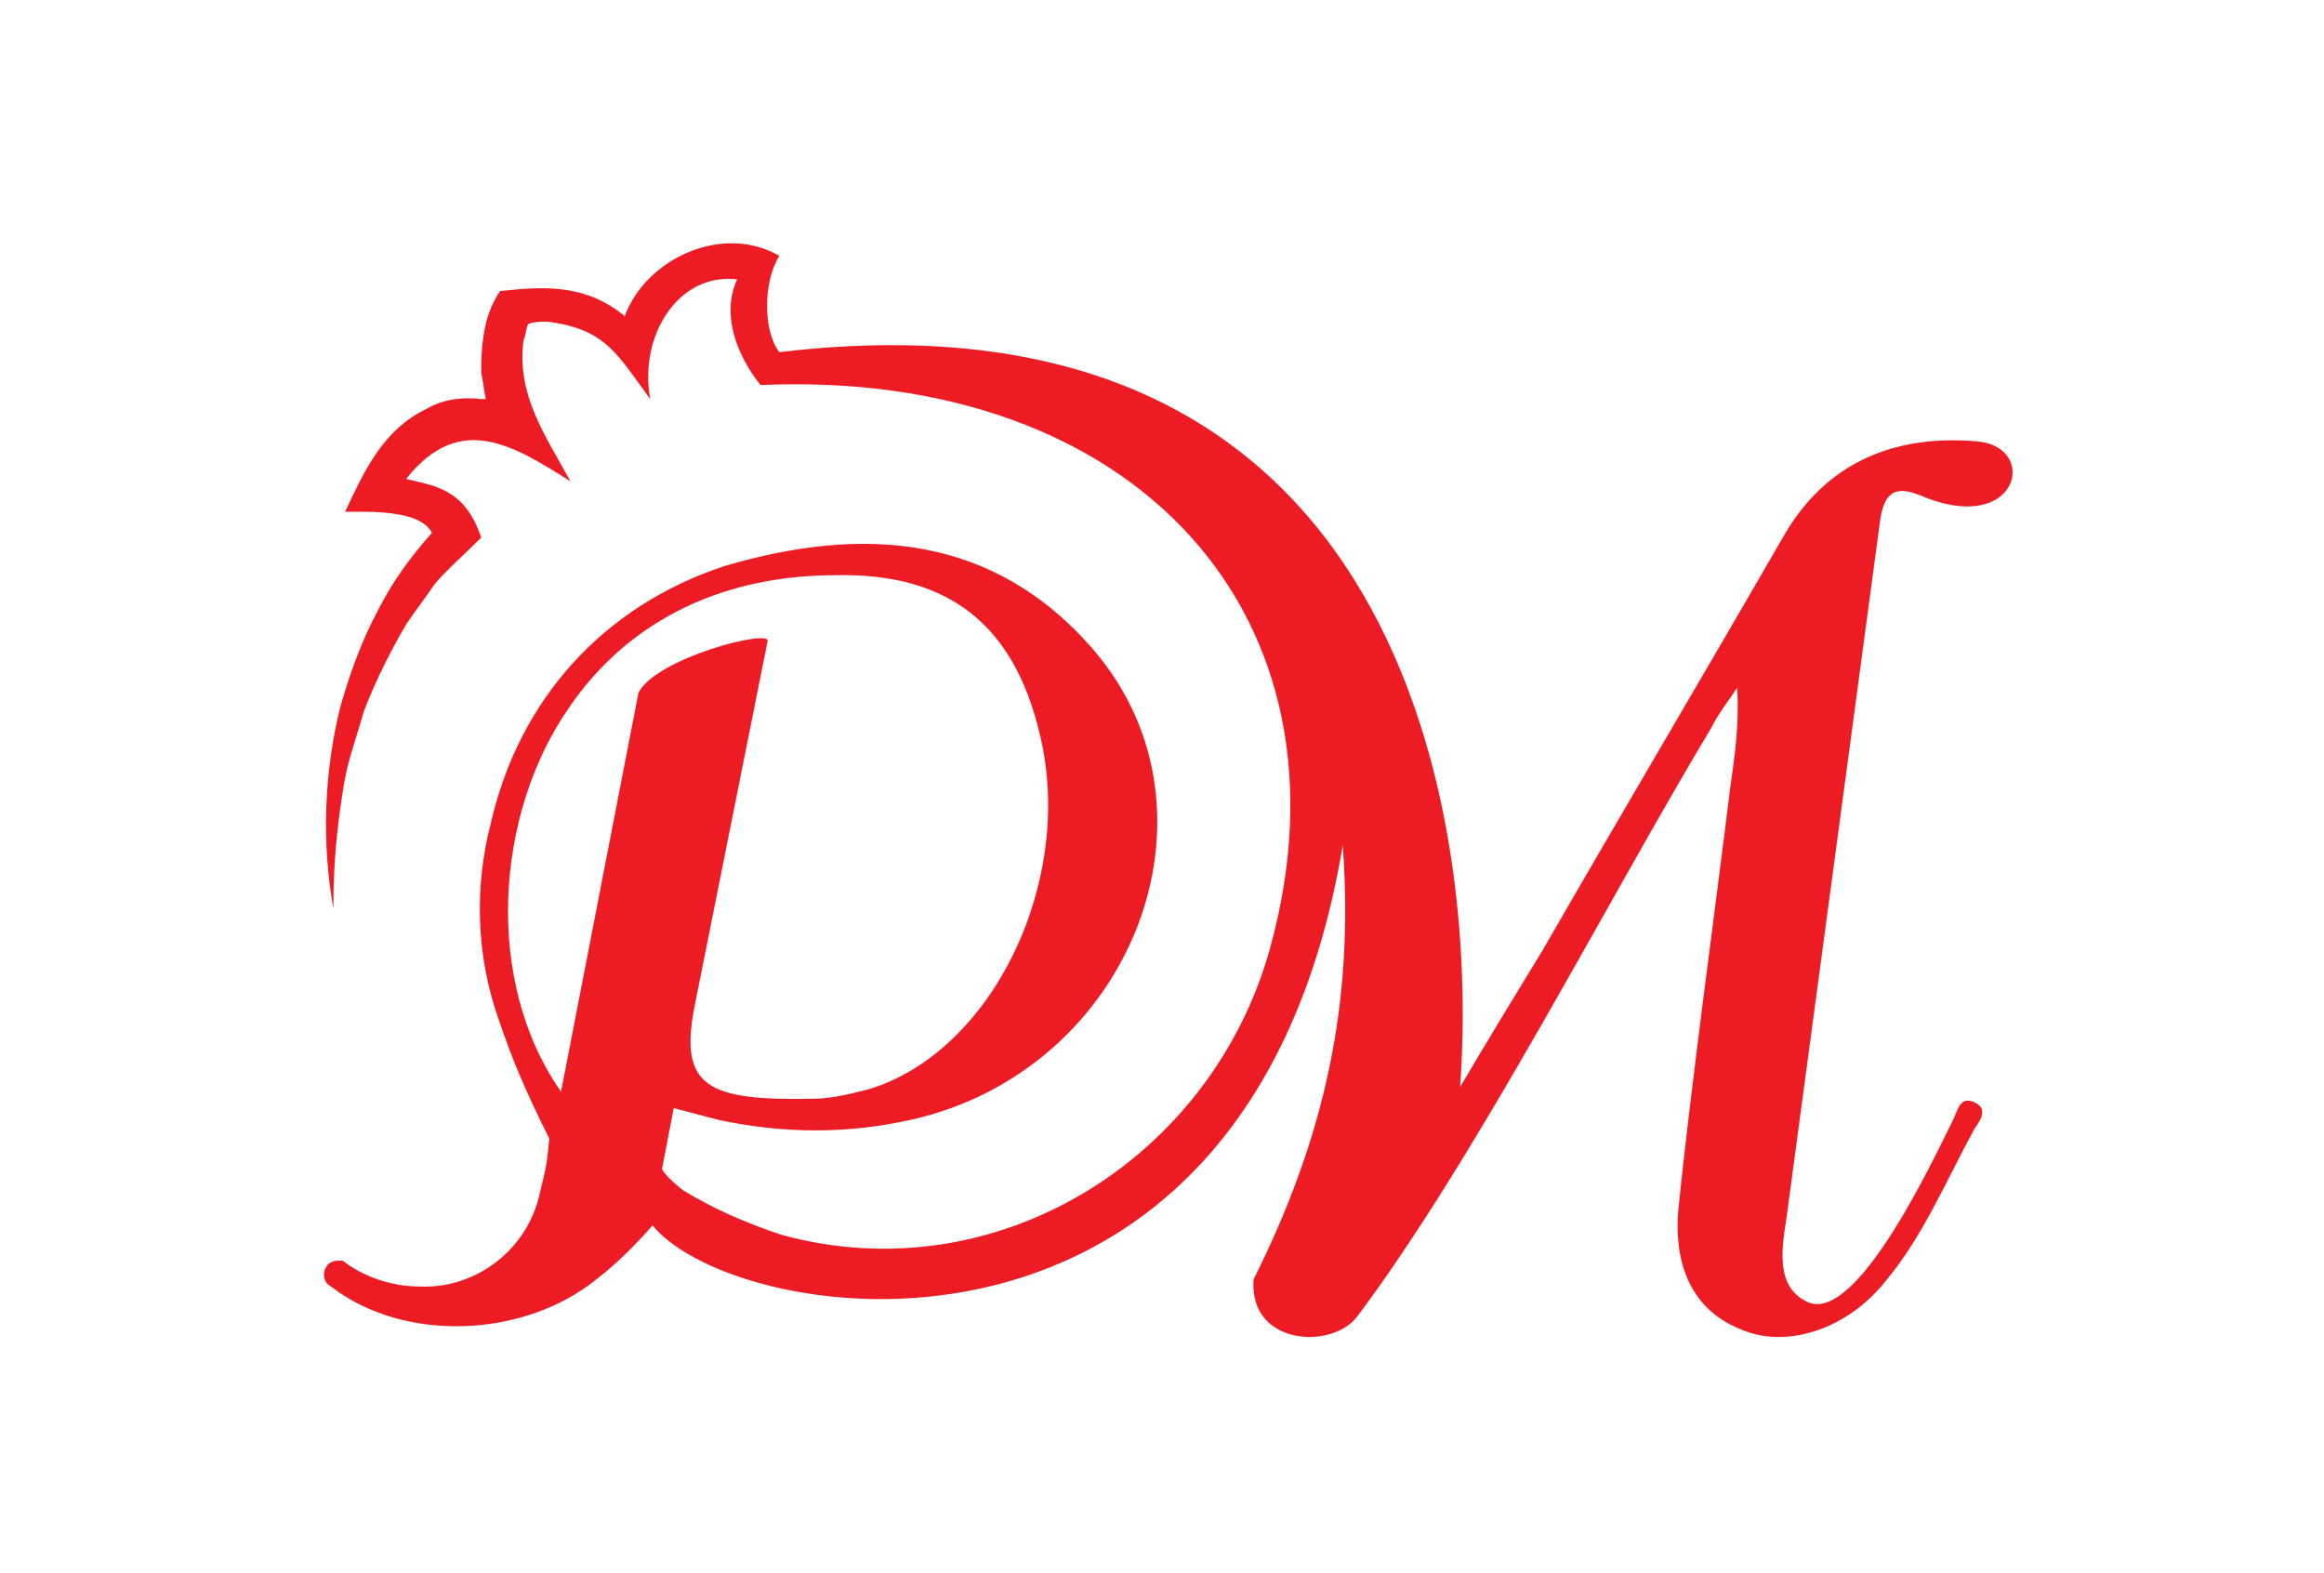
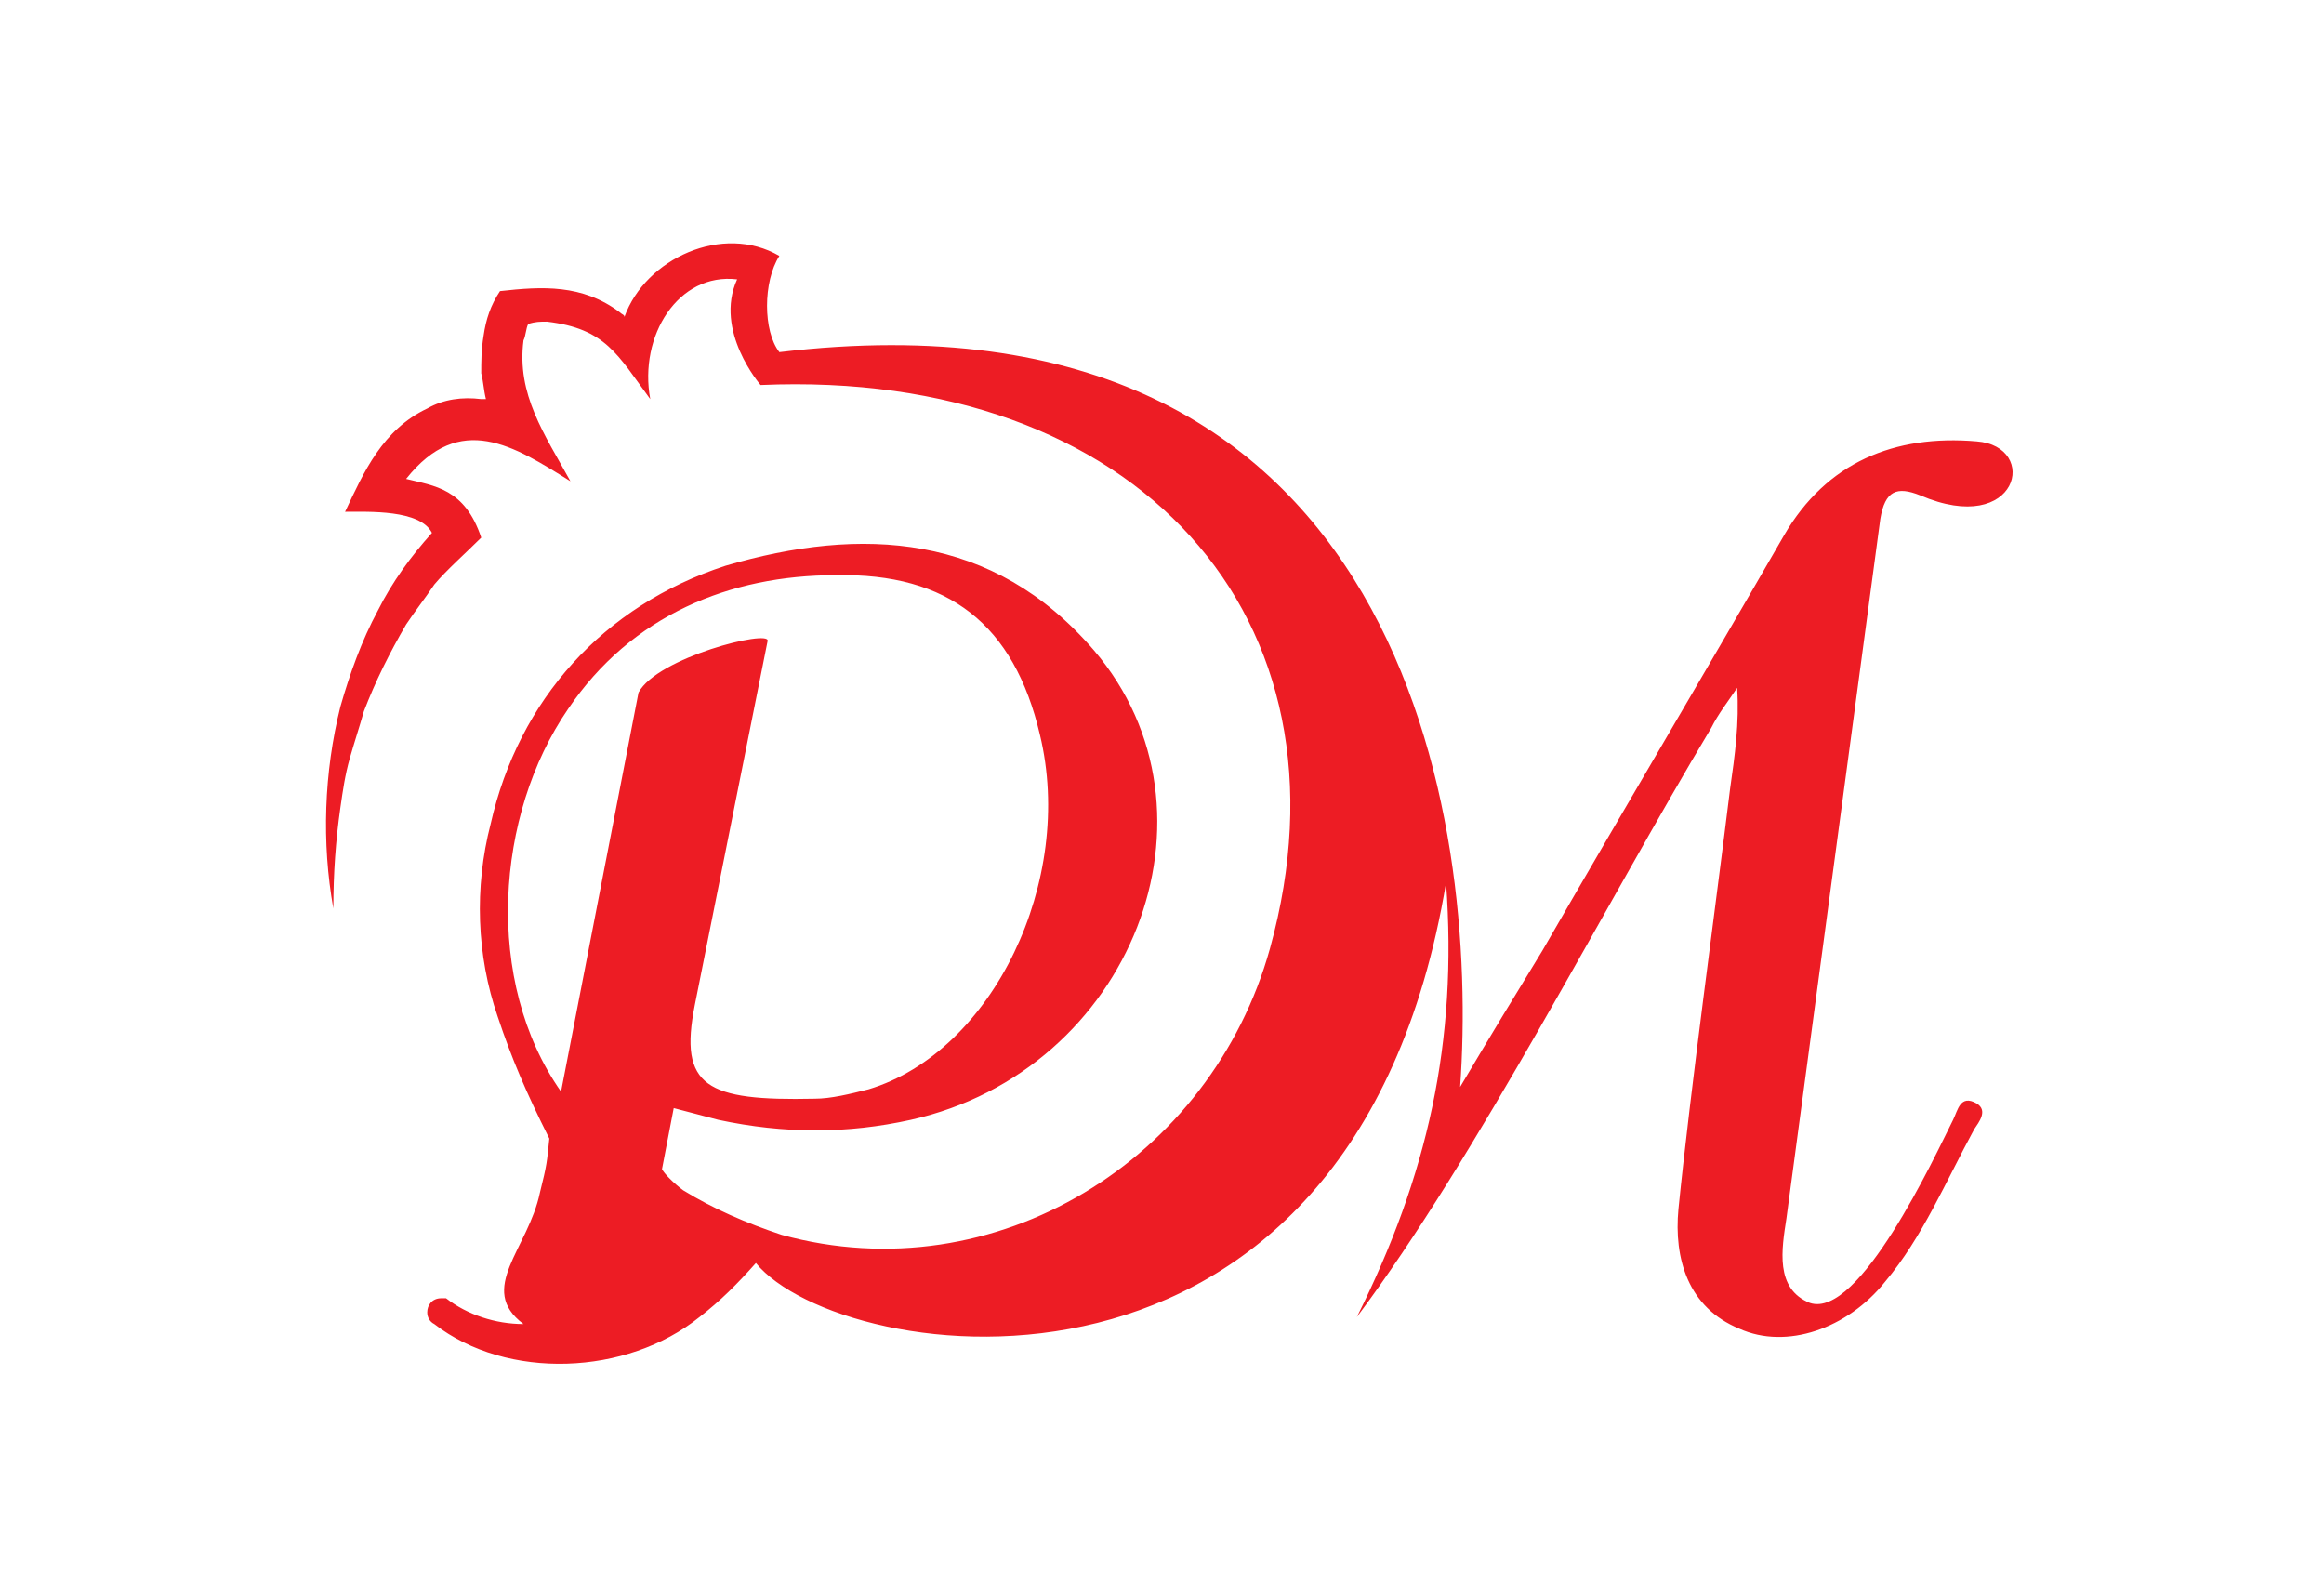
<svg xmlns="http://www.w3.org/2000/svg" version="1.1" x="0px" y="0px" viewBox="0 0 99 67" style="enable-background:new 0 0 99 67;" xml:space="preserve">
  <style type="text/css">
	.st0{fill:#DA3527;}
	.st1{fill:#F5F5F5;}
	.st2{fill:#212121;}
	.st3{fill:none;stroke:#DA3527;stroke-miterlimit:10;}
	.st4{fill:none;stroke:#212121;stroke-miterlimit:10;}
	.st5{clip-path:url(#SVGID_2_);}
	.st6{clip-path:url(#SVGID_4_);}
	.st7{clip-path:url(#SVGID_6_);}
	.st8{clip-path:url(#SVGID_8_);}
	.st9{clip-path:url(#SVGID_10_);}
	.st10{clip-path:url(#SVGID_12_);}
	.st11{clip-path:url(#SVGID_14_);}
	.st12{clip-path:url(#SVGID_16_);}
	.st13{clip-path:url(#SVGID_18_);}
	.st14{clip-path:url(#SVGID_20_);}
	.st15{clip-path:url(#SVGID_22_);}
	.st16{clip-path:url(#SVGID_24_);}
	.st17{clip-path:url(#SVGID_26_);}
	.st18{fill:#ED1C24;}
</style>
  <g id="Layer_1">
    <g>
      <g>
-         <path class="st18" d="M23,50.8c0.3-1.2,0.3-1.3,0.4-2.3c-1-2-1.6-3.4-2.2-5.2c-0.9-2.6-1-5.5-0.3-8.2c1.2-5.3,4.8-9.3,10-11     c5.8-1.7,11.4-1.4,15.7,3.6c5.9,6.9,1.6,17.9-7.8,20c-2.7,0.6-5.4,0.6-8.2,0c-0.4-0.1-1.5-0.4-1.9-0.5l-0.5,2.6     c0.1,0.2,0.5,0.6,0.9,0.9c1.3,0.8,2.7,1.4,4.2,1.9c9.1,2.5,18.3-3.2,20.8-12.2c3.9-14.1-5.7-24.7-21.7-24c0,0-2-2.3-1-4.5     c-2.5-0.3-4.2,2.4-3.7,5.1c-1.4-1.9-1.9-3-4.4-3.3c-0.3,0-0.5,0-0.8,0.1c-0.1,0.2-0.1,0.5-0.2,0.7c-0.3,2.3,0.9,4,2,6     c-2.4-1.5-4.7-3-7-0.1c1.2,0.3,2.5,0.4,3.2,2.5c-0.6,0.6-1.5,1.4-2,2c-0.4,0.6-0.8,1.1-1.2,1.7c-0.7,1.2-1.3,2.4-1.8,3.7     c-0.2,0.7-0.4,1.3-0.6,2c-0.2,0.7-0.3,1.4-0.4,2.1c-0.2,1.4-0.3,2.8-0.3,4.3c-0.5-2.8-0.4-5.8,0.3-8.6c0.4-1.4,0.9-2.8,1.6-4.1     c0.6-1.2,1.4-2.3,2.3-3.3c-0.5-1-2.7-0.9-3.7-0.9c0.8-1.7,1.6-3.5,3.5-4.4c0.7-0.4,1.5-0.5,2.3-0.4c0.1,0,0.1,0,0.2,0     c-0.1-0.4-0.1-0.7-0.2-1.1c0-0.5,0-1,0.1-1.6c0.1-0.7,0.3-1.3,0.7-1.9c1.8-0.2,3.5-0.3,5.1,0.9c0.1,0.1,0.2,0.1,0.2,0.2     c0.9-2.5,4.2-4,6.6-2.6c-0.7,1.1-0.7,3.2,0,4.1C60,11.8,63,35.2,62.2,46.3c1.3-2.2,2.4-4,3.5-5.8c3.4-5.9,6.9-11.8,10.3-17.7     c1.8-3.1,4.7-4.3,8.2-4c2.7,0.2,1.8,4.1-2.4,2.3c-1-0.4-1.5-0.2-1.7,1c-1.2,8.9-2.8,20.9-4,29.8c-0.2,1.3-0.5,3,1,3.6     c2.1,0.7,5.3-6.2,6.1-7.8c0.2-0.4,0.3-1.1,1-0.7c0.5,0.3,0.1,0.8-0.1,1.1c-1.2,2.2-2.2,4.6-3.8,6.5c-1.6,2-4.2,2.9-6.2,2     c-2.2-0.9-2.8-3-2.6-5.1c0.5-5,1.6-13,2.2-17.9c0.2-1.4,0.4-2.8,0.3-4.3c-0.4,0.6-0.8,1.1-1.1,1.7c-4.5,7.5-10,18.3-15.1,25.1     c-1.1,1.4-4.6,1.2-4.4-1.6c3-6,4.3-11.7,3.8-18.5c-4,24-25.8,20.6-29.4,16.2c-0.8,0.9-1.5,1.6-2.4,2.3c-3.1,2.5-8.2,2.7-11.3,0.3     c-0.2-0.1-0.3-0.3-0.3-0.5c0-0.3,0.2-0.6,0.6-0.6c0.1,0,0.1,0,0.2,0c0.9,0.7,2.1,1.1,3.3,1.1C20.3,54.9,22.5,53.2,23,50.8     L23,50.8z M24.2,30.2c-3.1,4.5-3.6,11.6-0.3,16.3l3.3-17c0.8-1.5,5.6-2.7,5.5-2.2l-3.1,15.5c-0.7,3.5,0.5,4.1,5.1,4     c0.7,0,1.5-0.2,2.3-0.4c5.3-1.6,8.8-8.9,7.3-15.1c-1.1-4.7-3.9-6.9-8.7-6.8C31.1,24.5,26.9,26.2,24.2,30.2L24.2,30.2z" />
+         <path class="st18" d="M23,50.8c0.3-1.2,0.3-1.3,0.4-2.3c-1-2-1.6-3.4-2.2-5.2c-0.9-2.6-1-5.5-0.3-8.2c1.2-5.3,4.8-9.3,10-11     c5.8-1.7,11.4-1.4,15.7,3.6c5.9,6.9,1.6,17.9-7.8,20c-2.7,0.6-5.4,0.6-8.2,0c-0.4-0.1-1.5-0.4-1.9-0.5l-0.5,2.6     c0.1,0.2,0.5,0.6,0.9,0.9c1.3,0.8,2.7,1.4,4.2,1.9c9.1,2.5,18.3-3.2,20.8-12.2c3.9-14.1-5.7-24.7-21.7-24c0,0-2-2.3-1-4.5     c-2.5-0.3-4.2,2.4-3.7,5.1c-1.4-1.9-1.9-3-4.4-3.3c-0.3,0-0.5,0-0.8,0.1c-0.1,0.2-0.1,0.5-0.2,0.7c-0.3,2.3,0.9,4,2,6     c-2.4-1.5-4.7-3-7-0.1c1.2,0.3,2.5,0.4,3.2,2.5c-0.6,0.6-1.5,1.4-2,2c-0.4,0.6-0.8,1.1-1.2,1.7c-0.7,1.2-1.3,2.4-1.8,3.7     c-0.2,0.7-0.4,1.3-0.6,2c-0.2,0.7-0.3,1.4-0.4,2.1c-0.2,1.4-0.3,2.8-0.3,4.3c-0.5-2.8-0.4-5.8,0.3-8.6c0.4-1.4,0.9-2.8,1.6-4.1     c0.6-1.2,1.4-2.3,2.3-3.3c-0.5-1-2.7-0.9-3.7-0.9c0.8-1.7,1.6-3.5,3.5-4.4c0.7-0.4,1.5-0.5,2.3-0.4c0.1,0,0.1,0,0.2,0     c-0.1-0.4-0.1-0.7-0.2-1.1c0-0.5,0-1,0.1-1.6c0.1-0.7,0.3-1.3,0.7-1.9c1.8-0.2,3.5-0.3,5.1,0.9c0.1,0.1,0.2,0.1,0.2,0.2     c0.9-2.5,4.2-4,6.6-2.6c-0.7,1.1-0.7,3.2,0,4.1C60,11.8,63,35.2,62.2,46.3c1.3-2.2,2.4-4,3.5-5.8c3.4-5.9,6.9-11.8,10.3-17.7     c1.8-3.1,4.7-4.3,8.2-4c2.7,0.2,1.8,4.1-2.4,2.3c-1-0.4-1.5-0.2-1.7,1c-1.2,8.9-2.8,20.9-4,29.8c-0.2,1.3-0.5,3,1,3.6     c2.1,0.7,5.3-6.2,6.1-7.8c0.2-0.4,0.3-1.1,1-0.7c0.5,0.3,0.1,0.8-0.1,1.1c-1.2,2.2-2.2,4.6-3.8,6.5c-1.6,2-4.2,2.9-6.2,2     c-2.2-0.9-2.8-3-2.6-5.1c0.5-5,1.6-13,2.2-17.9c0.2-1.4,0.4-2.8,0.3-4.3c-0.4,0.6-0.8,1.1-1.1,1.7c-4.5,7.5-10,18.3-15.1,25.1     c3-6,4.3-11.7,3.8-18.5c-4,24-25.8,20.6-29.4,16.2c-0.8,0.9-1.5,1.6-2.4,2.3c-3.1,2.5-8.2,2.7-11.3,0.3     c-0.2-0.1-0.3-0.3-0.3-0.5c0-0.3,0.2-0.6,0.6-0.6c0.1,0,0.1,0,0.2,0c0.9,0.7,2.1,1.1,3.3,1.1C20.3,54.9,22.5,53.2,23,50.8     L23,50.8z M24.2,30.2c-3.1,4.5-3.6,11.6-0.3,16.3l3.3-17c0.8-1.5,5.6-2.7,5.5-2.2l-3.1,15.5c-0.7,3.5,0.5,4.1,5.1,4     c0.7,0,1.5-0.2,2.3-0.4c5.3-1.6,8.8-8.9,7.3-15.1c-1.1-4.7-3.9-6.9-8.7-6.8C31.1,24.5,26.9,26.2,24.2,30.2L24.2,30.2z" />
      </g>
    </g>
  </g>
  <g id="Layer_2">
</g>
  <g id="Layer_3">
</g>
  <g id="Layer_4">
</g>
  <g id="Layer_5">
</g>
</svg>